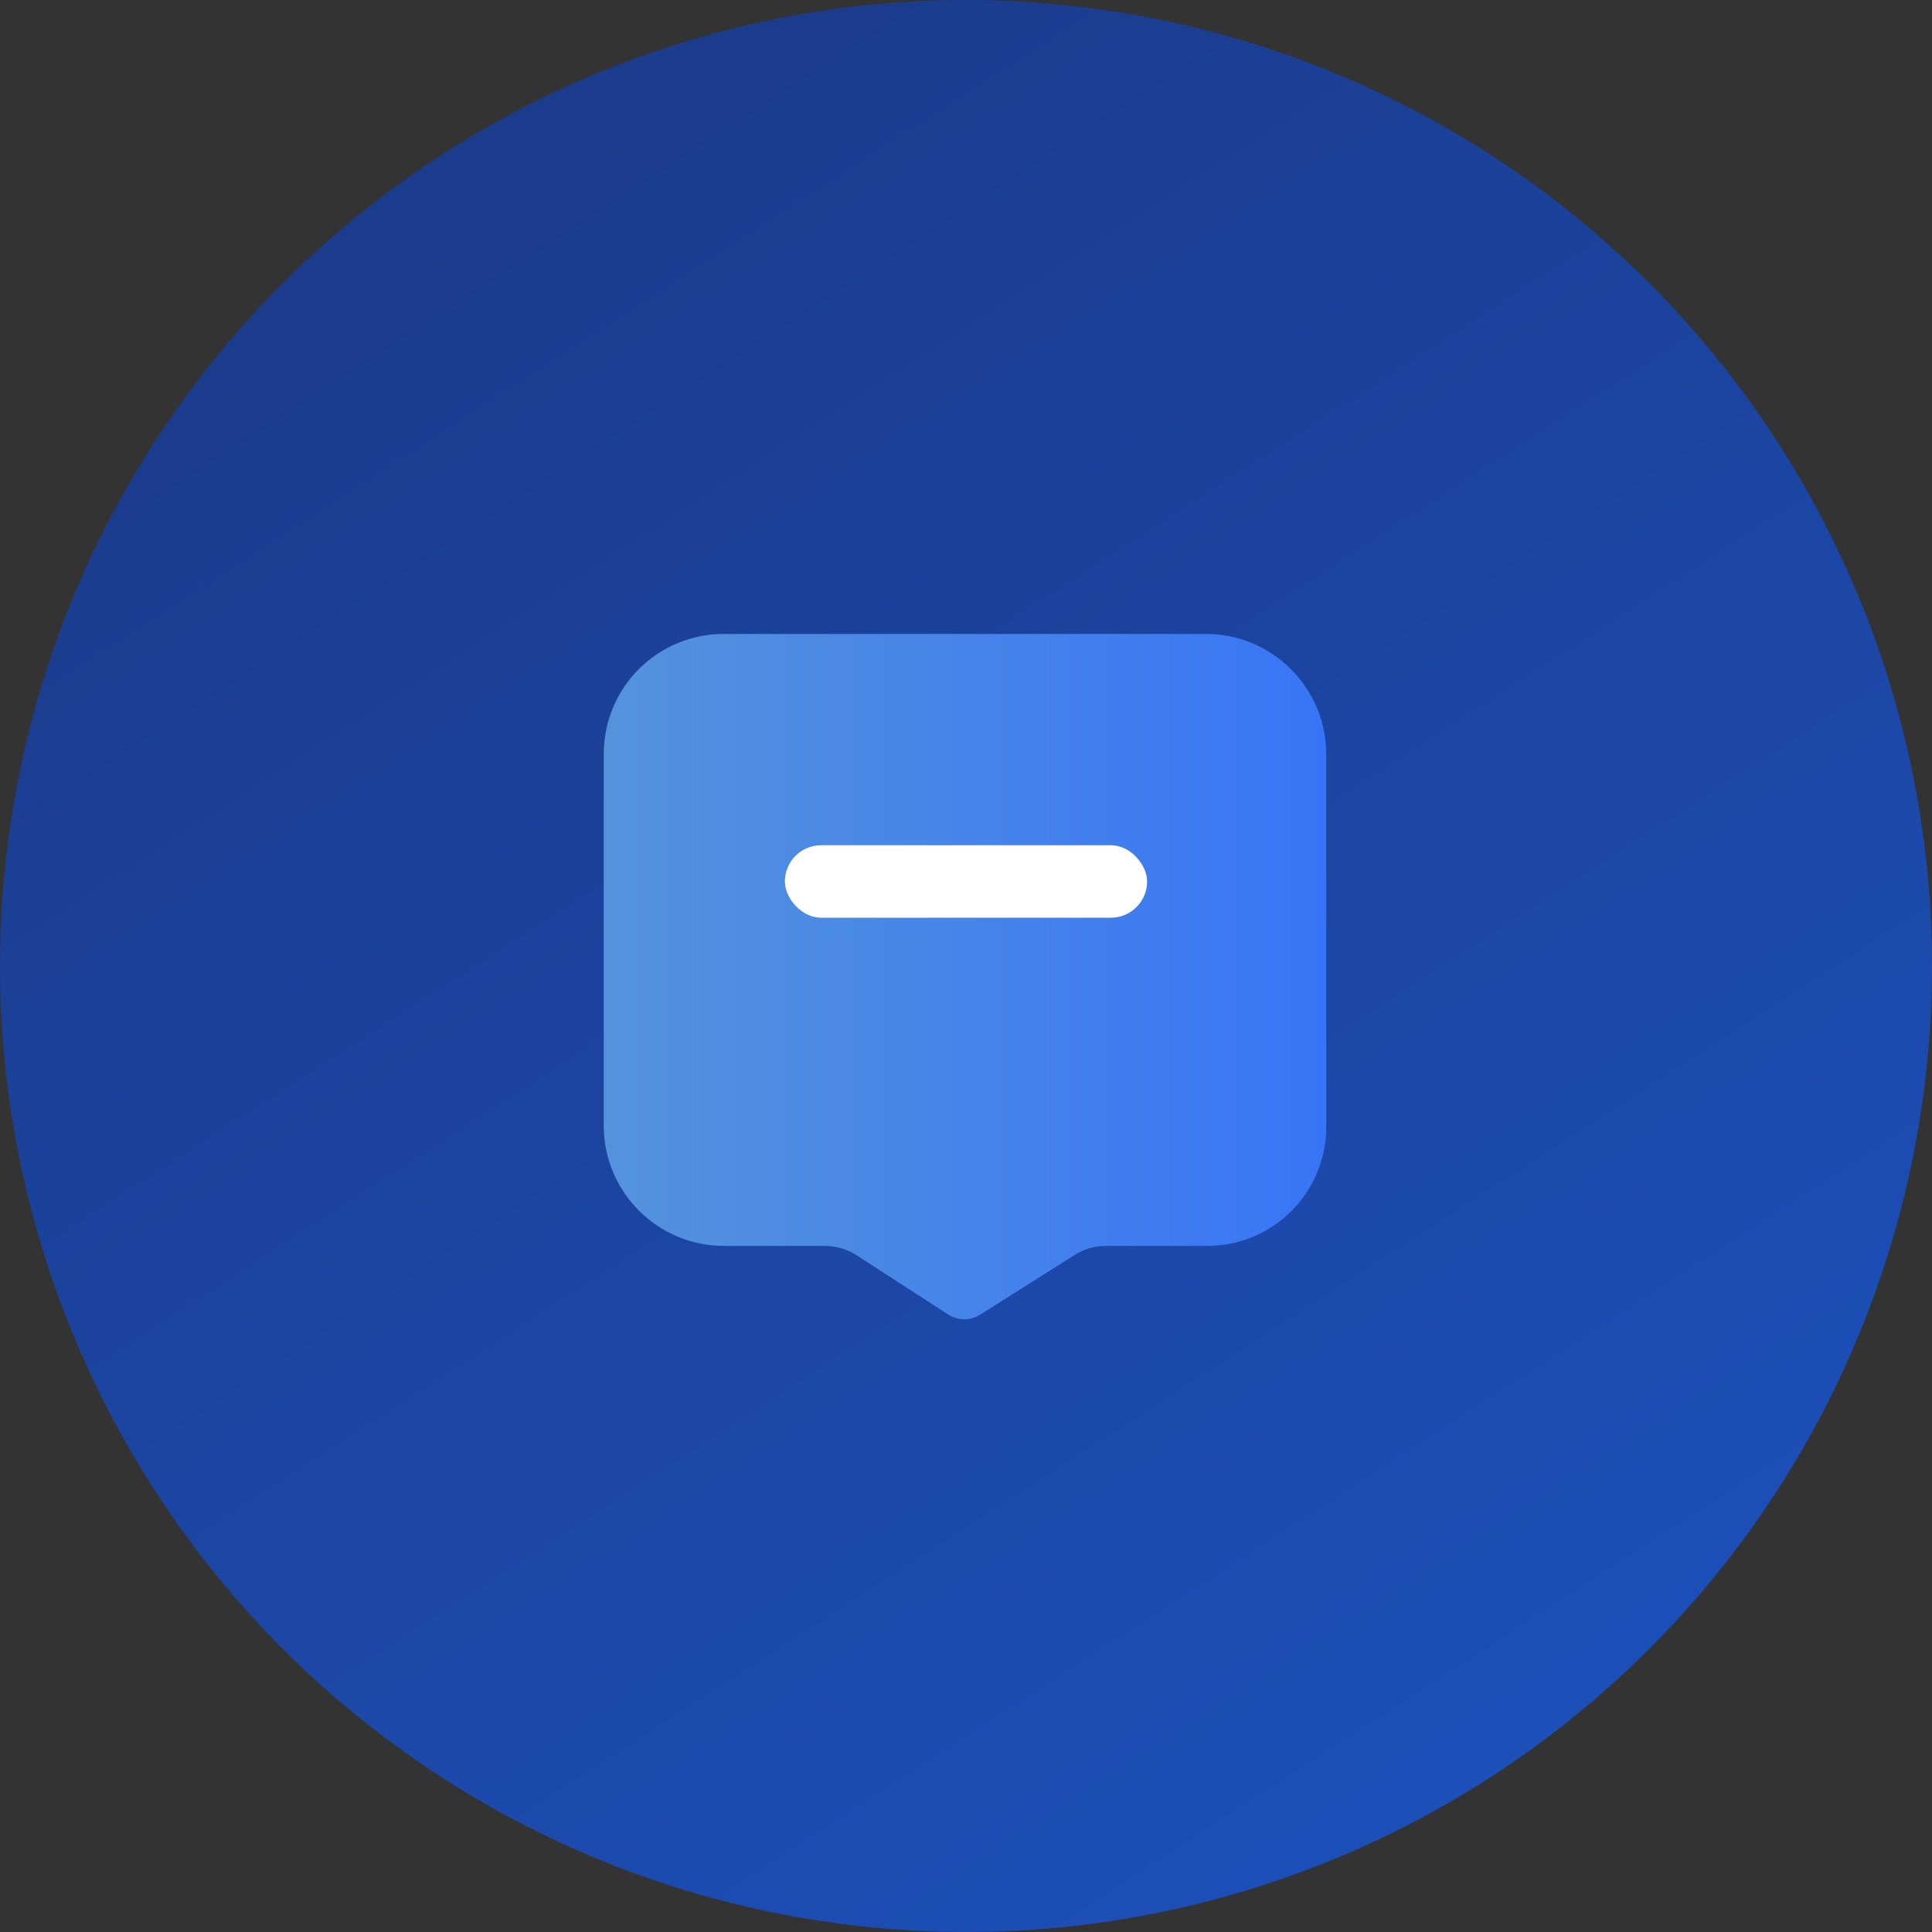
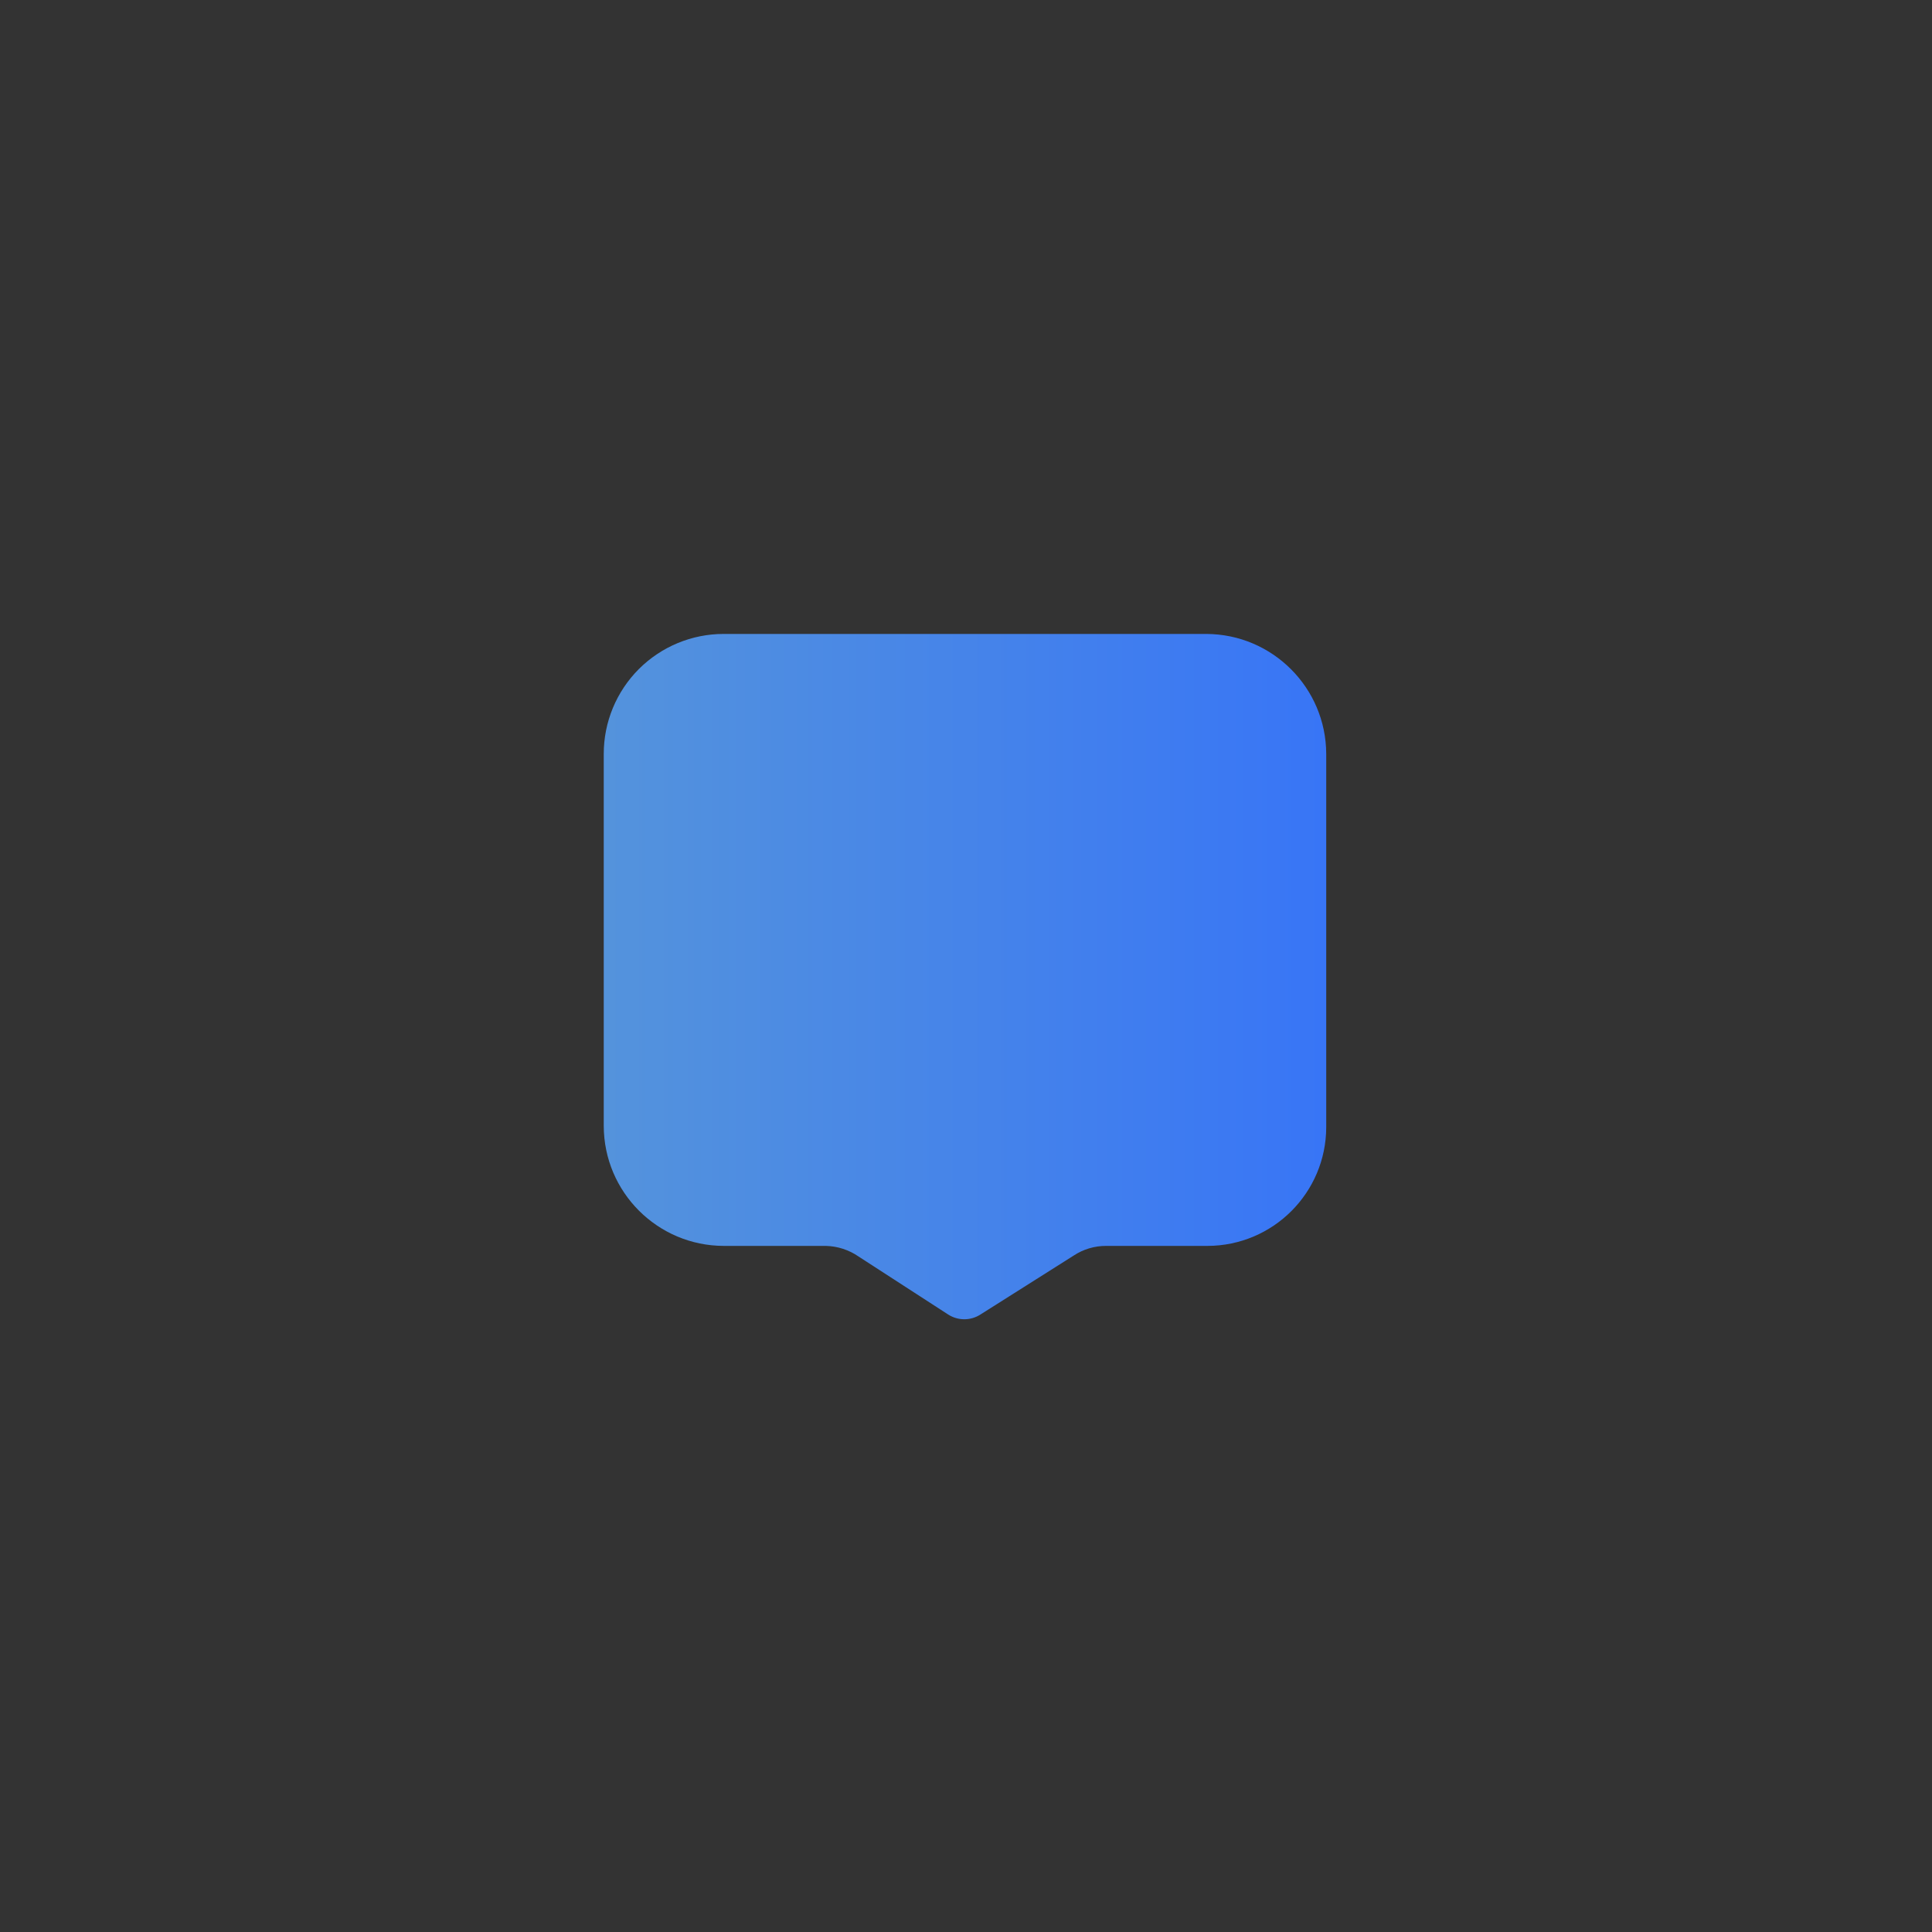
<svg xmlns="http://www.w3.org/2000/svg" width="64px" height="64px" viewBox="0 0 64 64" version="1.1">
  <rect x="0" y="0" width="64" height="64" fill="#333333" stroke="none" />
  <title>数澜社区-1</title>
  <desc>Created with Sketch.</desc>
  <defs>
    <linearGradient x1="18.796%" y1="10.127%" x2="76.862%" y2="100%" id="linearGradient-1">
      <stop stop-color="#1B3B8B" offset="0%" />
      <stop stop-color="#1C50BB" offset="100%" />
    </linearGradient>
    <linearGradient x1="0%" y1="50%" x2="100%" y2="50%" id="linearGradient-2">
      <stop stop-color="#5493DC" offset="0%" />
      <stop stop-color="#3875F6" offset="100%" />
    </linearGradient>
  </defs>
  <g id="首页" stroke="none" stroke-width="1" fill="none" fill-rule="evenodd">
    <g id="数澜社区-1">
-       <circle id="椭圆形" fill="url(#linearGradient-1)" cx="32" cy="32" r="32" />
      <g id="资源-4" transform="translate(20, 21)">
        <path d="M19.958,0 C22.15,0.007 23.926,1.782 23.933,3.974 L23.933,16.339 C23.929,18.51 22.171,20.268 20,20.272 L16.64,20.272 C16.259,20.271 15.886,20.382 15.568,20.592 L12.48,22.544 C12.154,22.755 11.734,22.755 11.408,22.544 L8.442,20.624 C8.123,20.404 7.747,20.282 7.36,20.272 L3.974,20.272 C1.782,20.267 0.005,18.49 0,16.298 L0,3.974 C-0.001,2.92 0.418,1.909 1.163,1.163 C1.909,0.418 2.92,-0.001 3.974,0 L19.958,0 Z" id="路径" fill="url(#linearGradient-2)" fill-rule="nonzero" />
-         <rect id="矩形" fill="#FFFFFF" x="6" y="7" width="12" height="2.4" rx="1.2" />
      </g>
    </g>
  </g>
</svg>